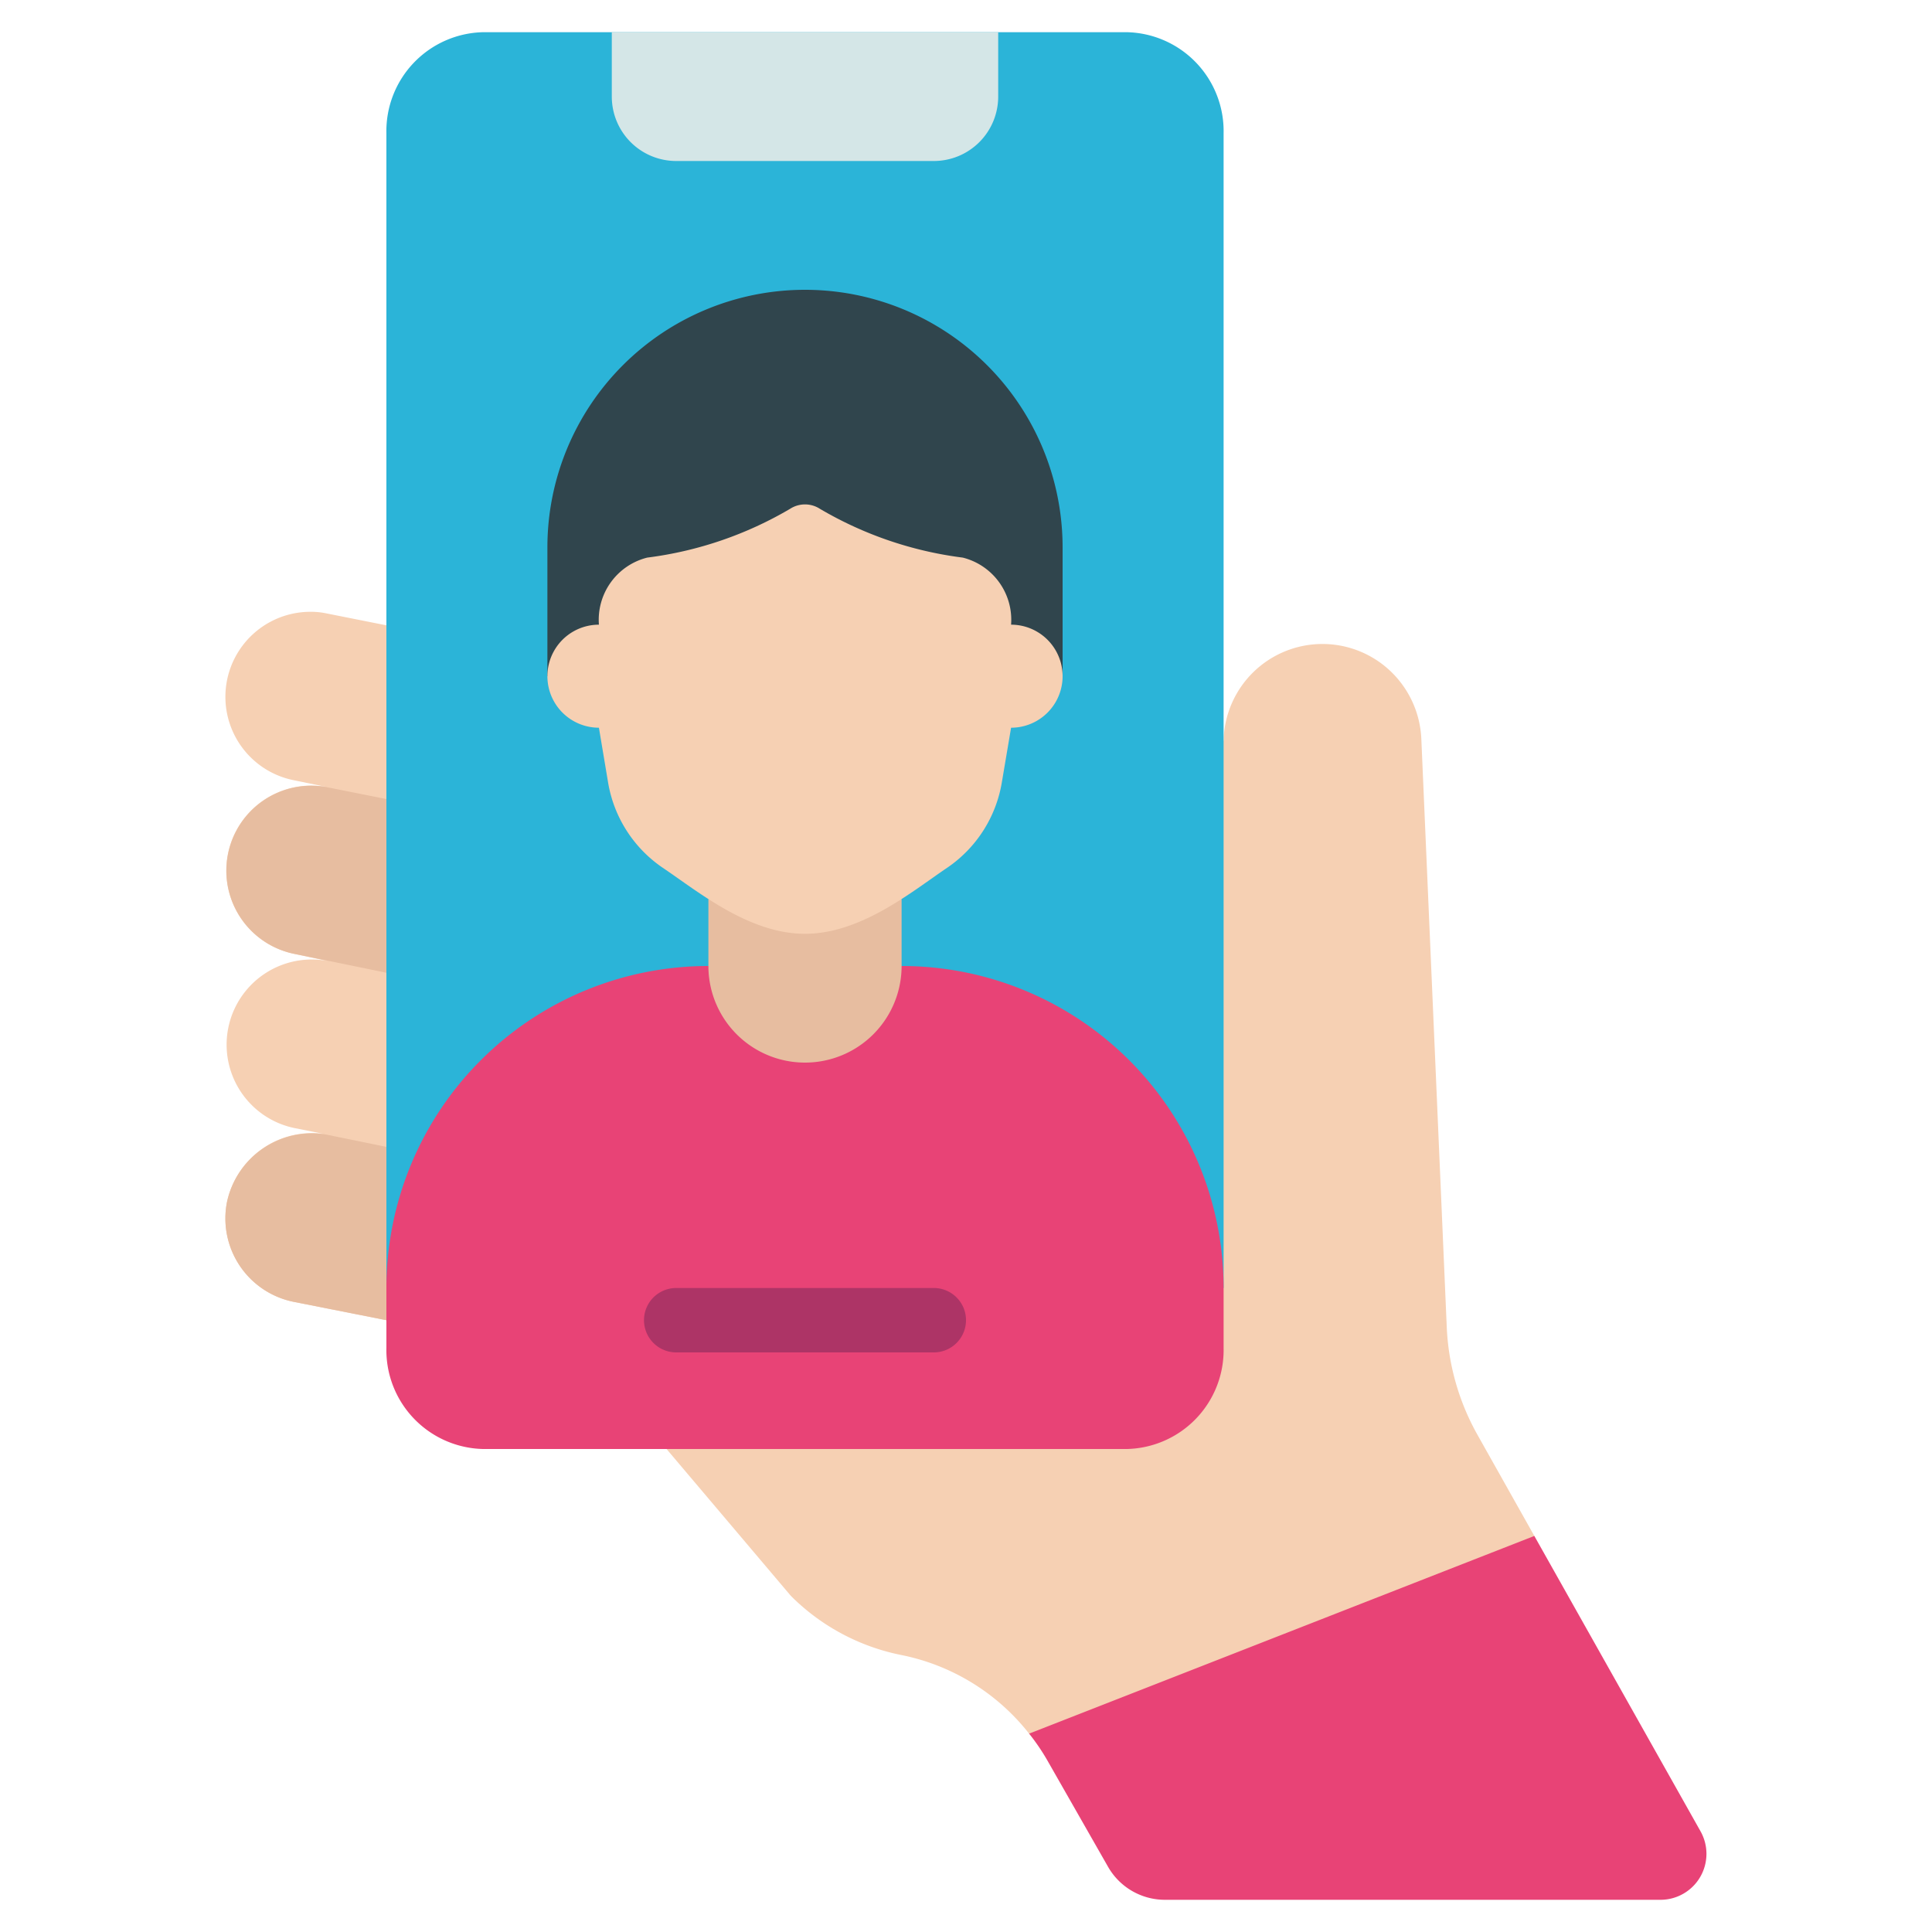
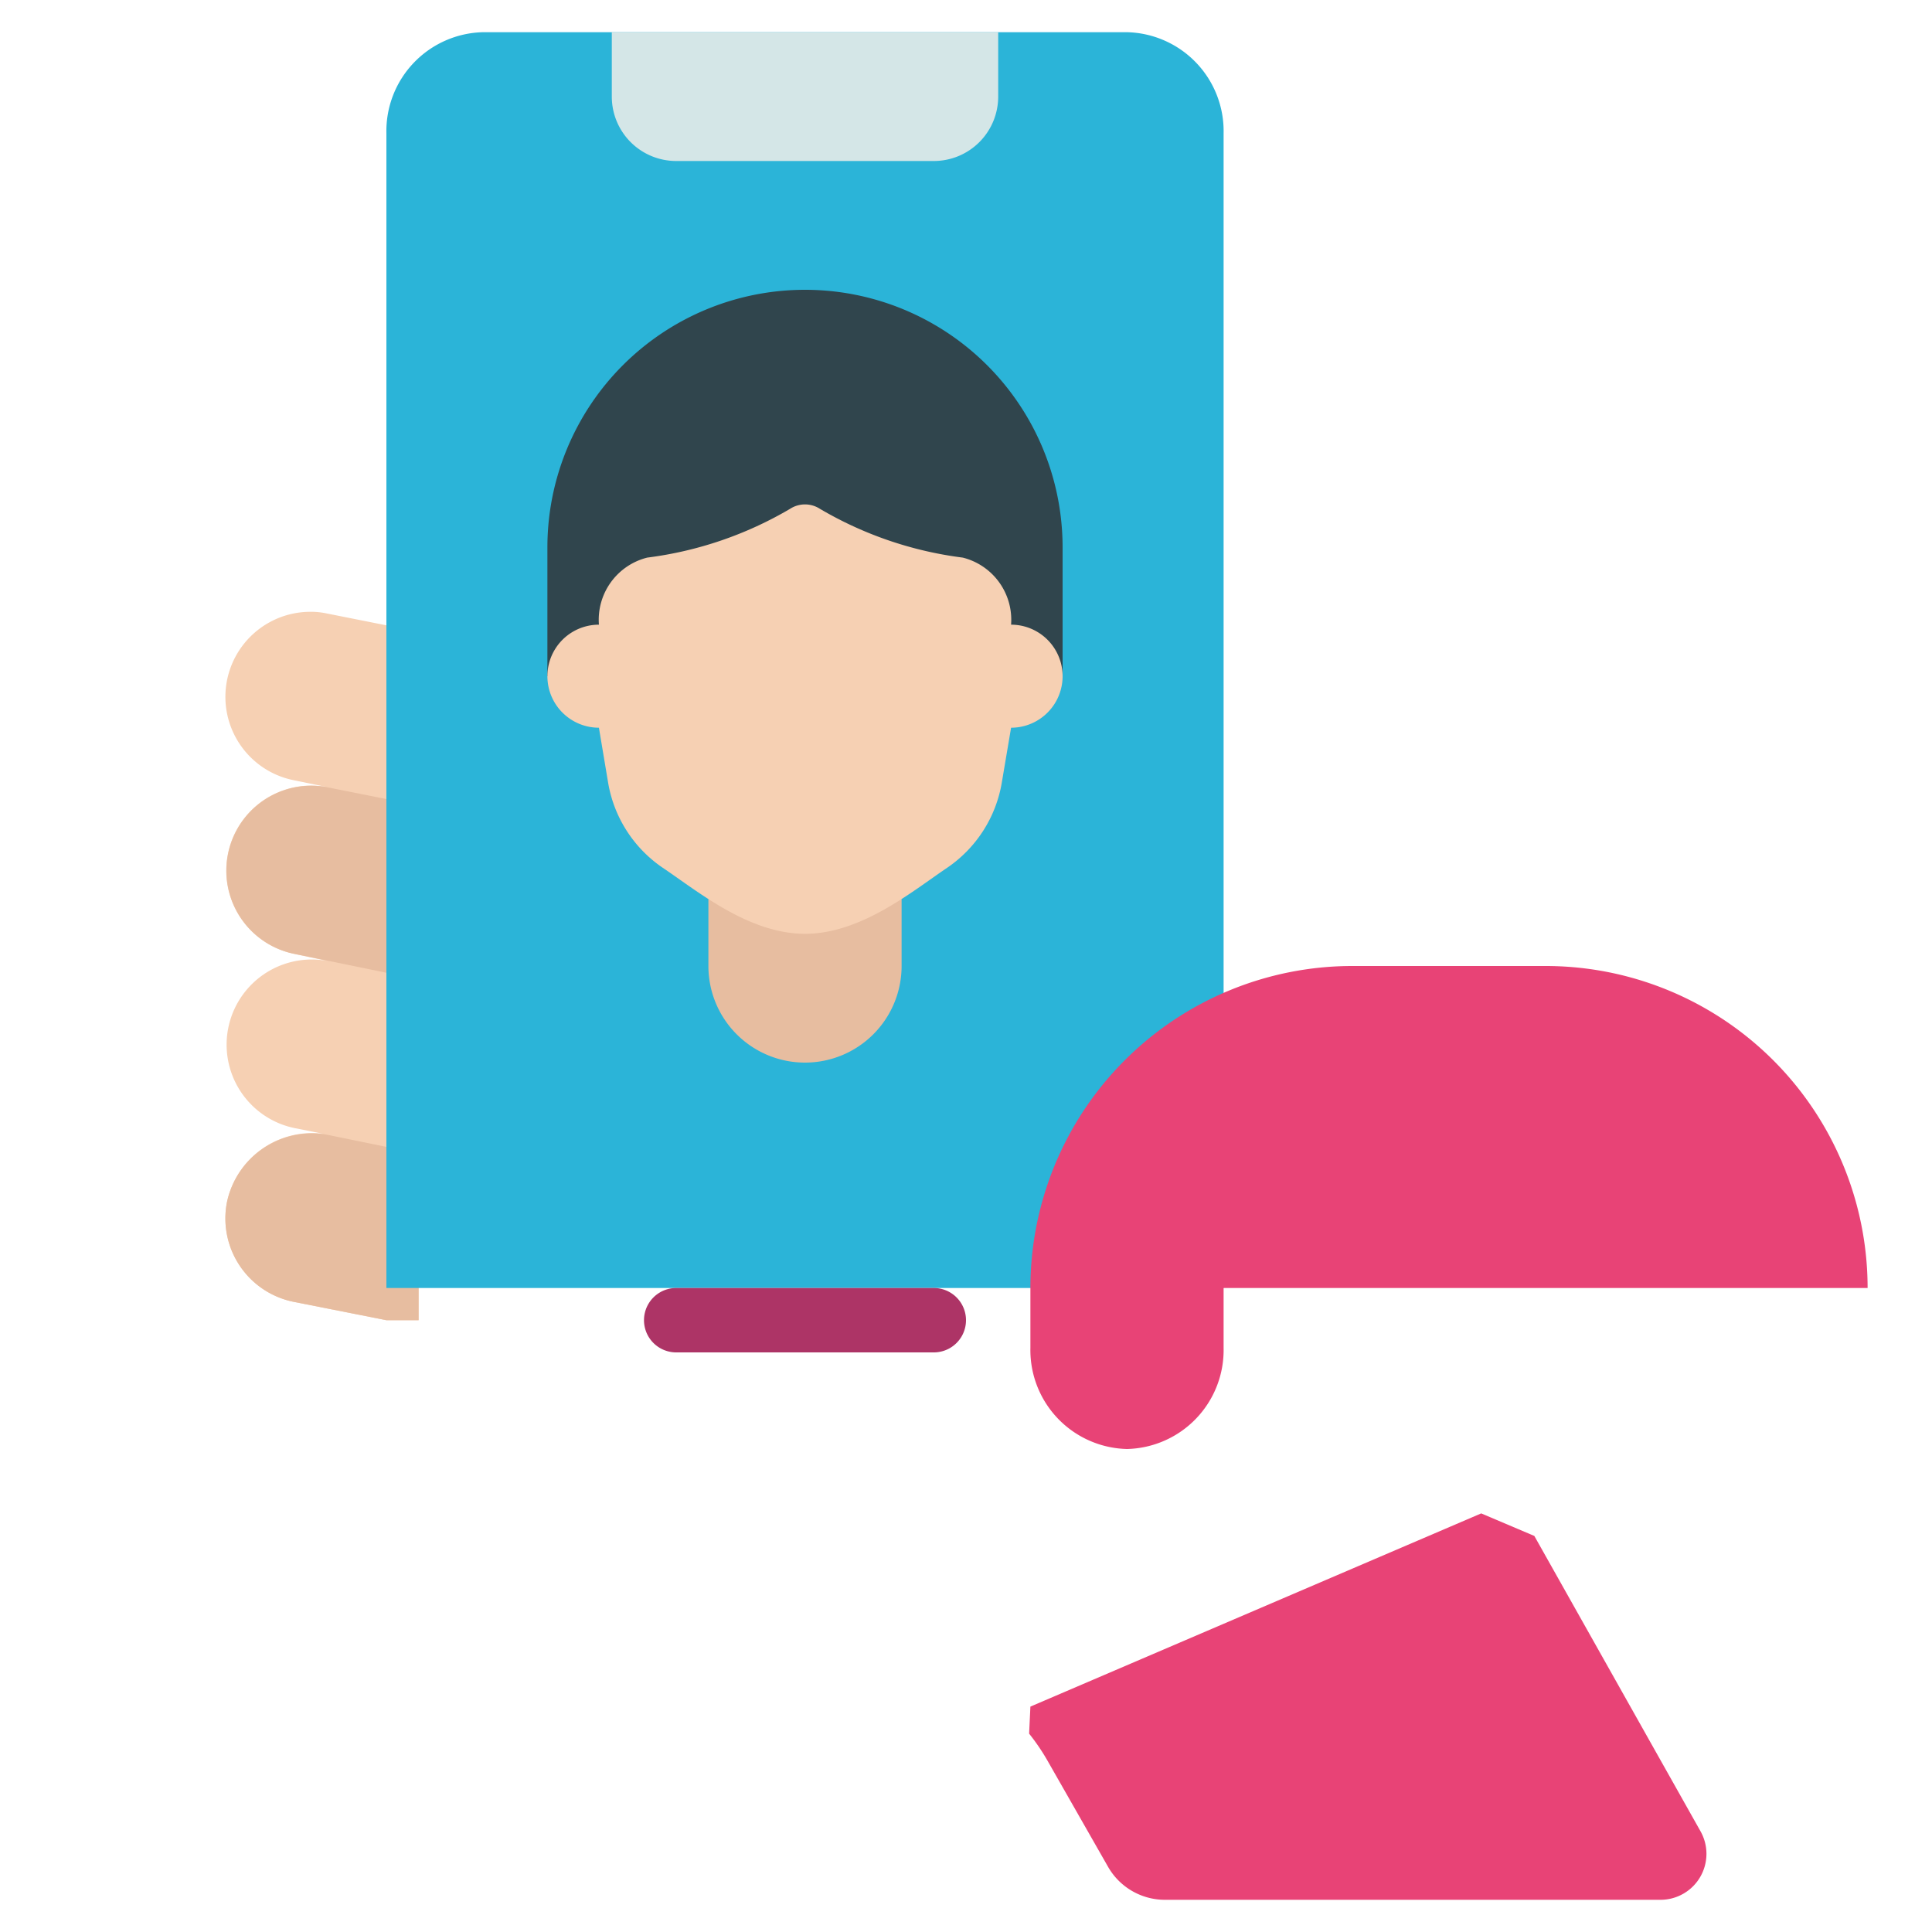
<svg xmlns="http://www.w3.org/2000/svg" id="Icons" height="512" viewBox="0 0 60 60" width="512">
  <path d="m51.57 59h-15.4a2.033 2.033 0 0 1 -1.75-1.01l-1.9-3.33a6.589 6.589 0 0 0 -.56-.82l.04-.84 14-6 1.65.7 5.16 9.17a1.427 1.427 0 0 1 -1.24 2.13z" fill="#e84376" />
-   <path d="m47.65 47.7-15.69 6.14a6.725 6.725 0 0 0 -3.96-2.44 6.7 6.7 0 0 1 -3.44-1.84l-3.86-4.56 17.3-22a3.07 3.07 0 0 1 5.19-2.15 3.091 3.091 0 0 1 .95 2.08l.79 18.28a7.493 7.493 0 0 0 .96 3.36z" fill="#f6d0b3" />
  <path d="m13 41h-1l-2.88-.57a2.642 2.642 0 0 1 -2.07-3.1 2.7 2.7 0 0 1 2.98-2.12l-.9-.18a2.645 2.645 0 0 1 1.02-5.19l-1.03-.22a2.64 2.64 0 0 1 1.02-5.18l-1.02-.21a2.641 2.641 0 0 1 .5-5.23 2.347 2.347 0 0 1 .52.05l1.86.37 1 .58z" fill="#f6d0b3" />
  <path d="m12 41-2.883-.571a2.642 2.642 0 0 1 -2.068-3.1 2.7 2.7 0 0 1 3.092-2.092l1.859.38 1 .383v5z" fill="#e7bda0" />
  <path d="m12 30.21-2.883-.592a2.637 2.637 0 0 1 1.024-5.173l1.859.37 1 .185v5z" fill="#e7bda0" />
  <path d="m12 40v-35.86a3.073 3.073 0 0 1 3-3.14h20a3.073 3.073 0 0 1 3 3.14v35.86z" fill="#2bb4d8" />
-   <path d="m38 40v1.86a3.073 3.073 0 0 1 -3 3.14h-20a3.073 3.073 0 0 1 -3-3.14v-1.86a10 10 0 0 1 10-10h6a10 10 0 0 1 10 10z" fill="#e84376" />
+   <path d="m38 40v1.86a3.073 3.073 0 0 1 -3 3.14a3.073 3.073 0 0 1 -3-3.14v-1.86a10 10 0 0 1 10-10h6a10 10 0 0 1 10 10z" fill="#e84376" />
  <path d="m33 21v-4a8 8 0 0 0 -8-8 8 8 0 0 0 -8 8v4z" fill="#30454d" />
  <path d="m28 27.92v2.08a3 3 0 0 1 -6 0v-2.08z" fill="#e7bda0" />
  <path d="m19 1v2a2 2 0 0 0 2 2h8a2 2 0 0 0 2-2v-2z" fill="#d4e6e7" />
  <path d="m18.6 19.4a1.6 1.6 0 0 0 0 3.2l.283 1.691a4 4 0 0 0 1.7 2.659c1.086.73 2.671 2.05 4.417 2.05s3.331-1.32 4.414-2.05a4 4 0 0 0 1.7-2.659l.286-1.691a1.6 1.6 0 1 0 0-3.2 1.991 1.991 0 0 0 -1.5-2.083 11.614 11.614 0 0 1 -4.44-1.517.851.851 0 0 0 -.92 0 11.614 11.614 0 0 1 -4.44 1.517 1.991 1.991 0 0 0 -1.5 2.083z" fill="#f6d0b3" />
  <path d="m29 42h-8a1 1 0 0 1 0-2h8a1 1 0 0 1 0 2z" fill="#ad3466" />
</svg>